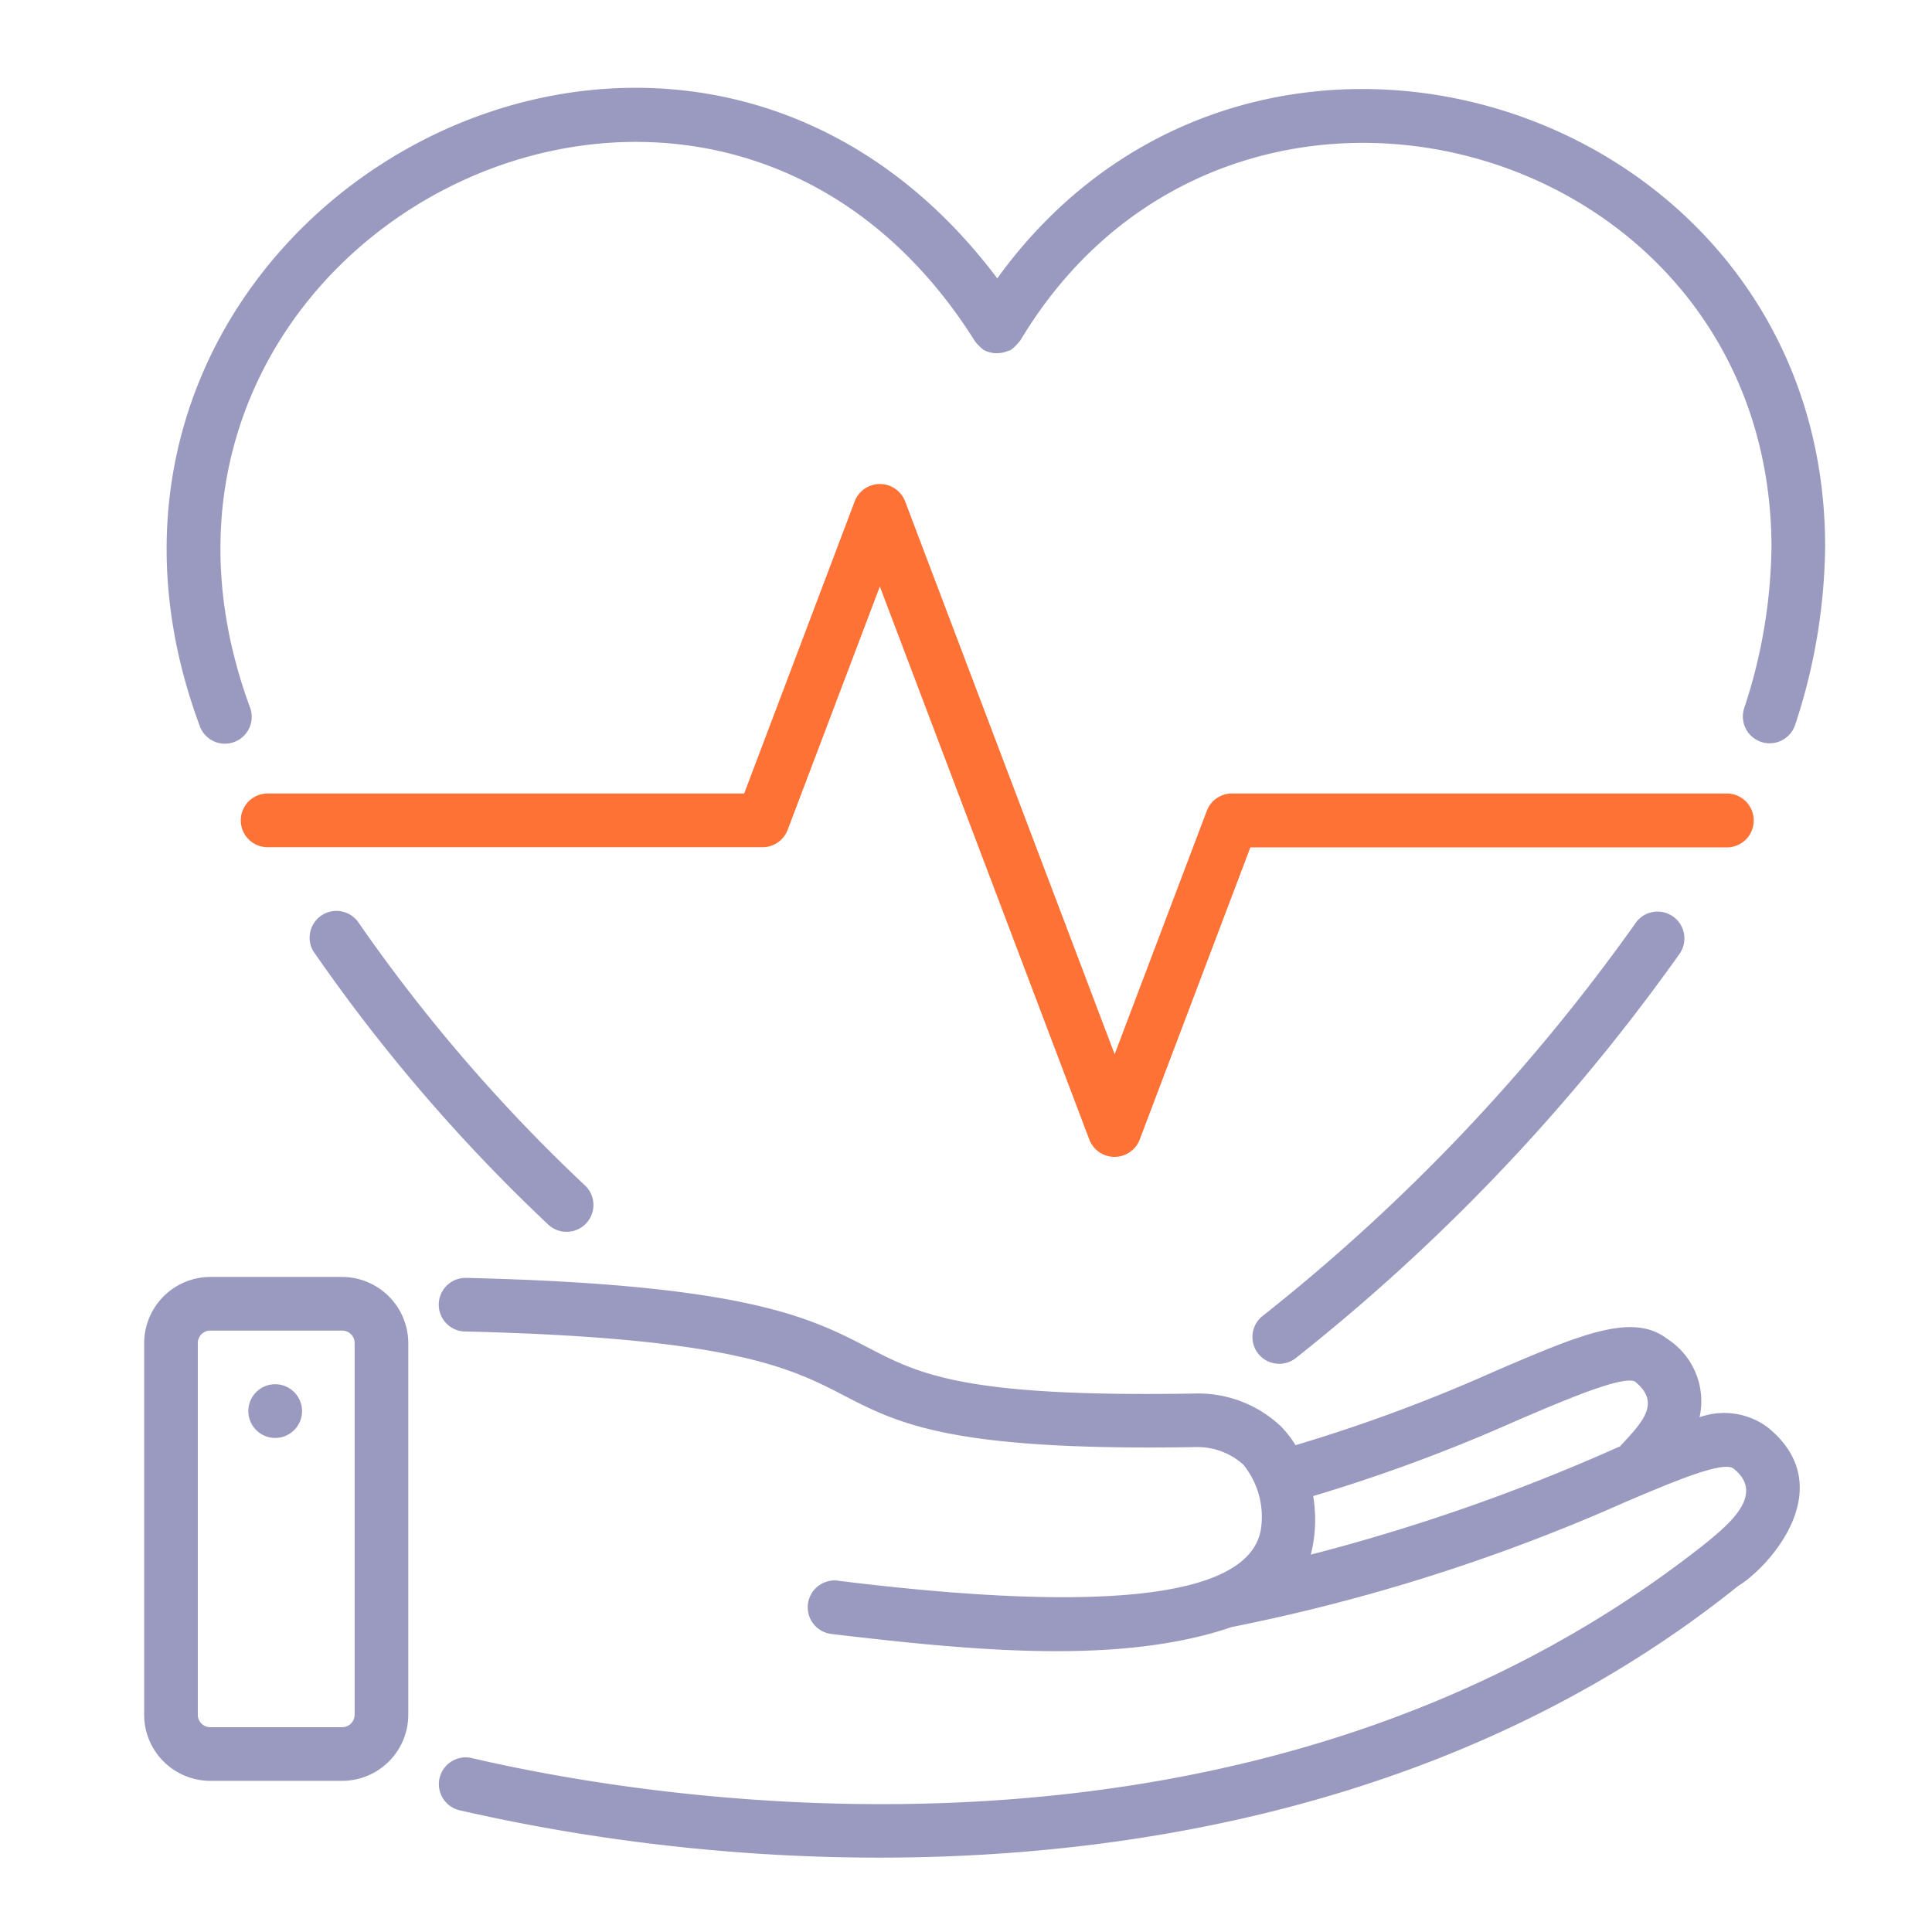
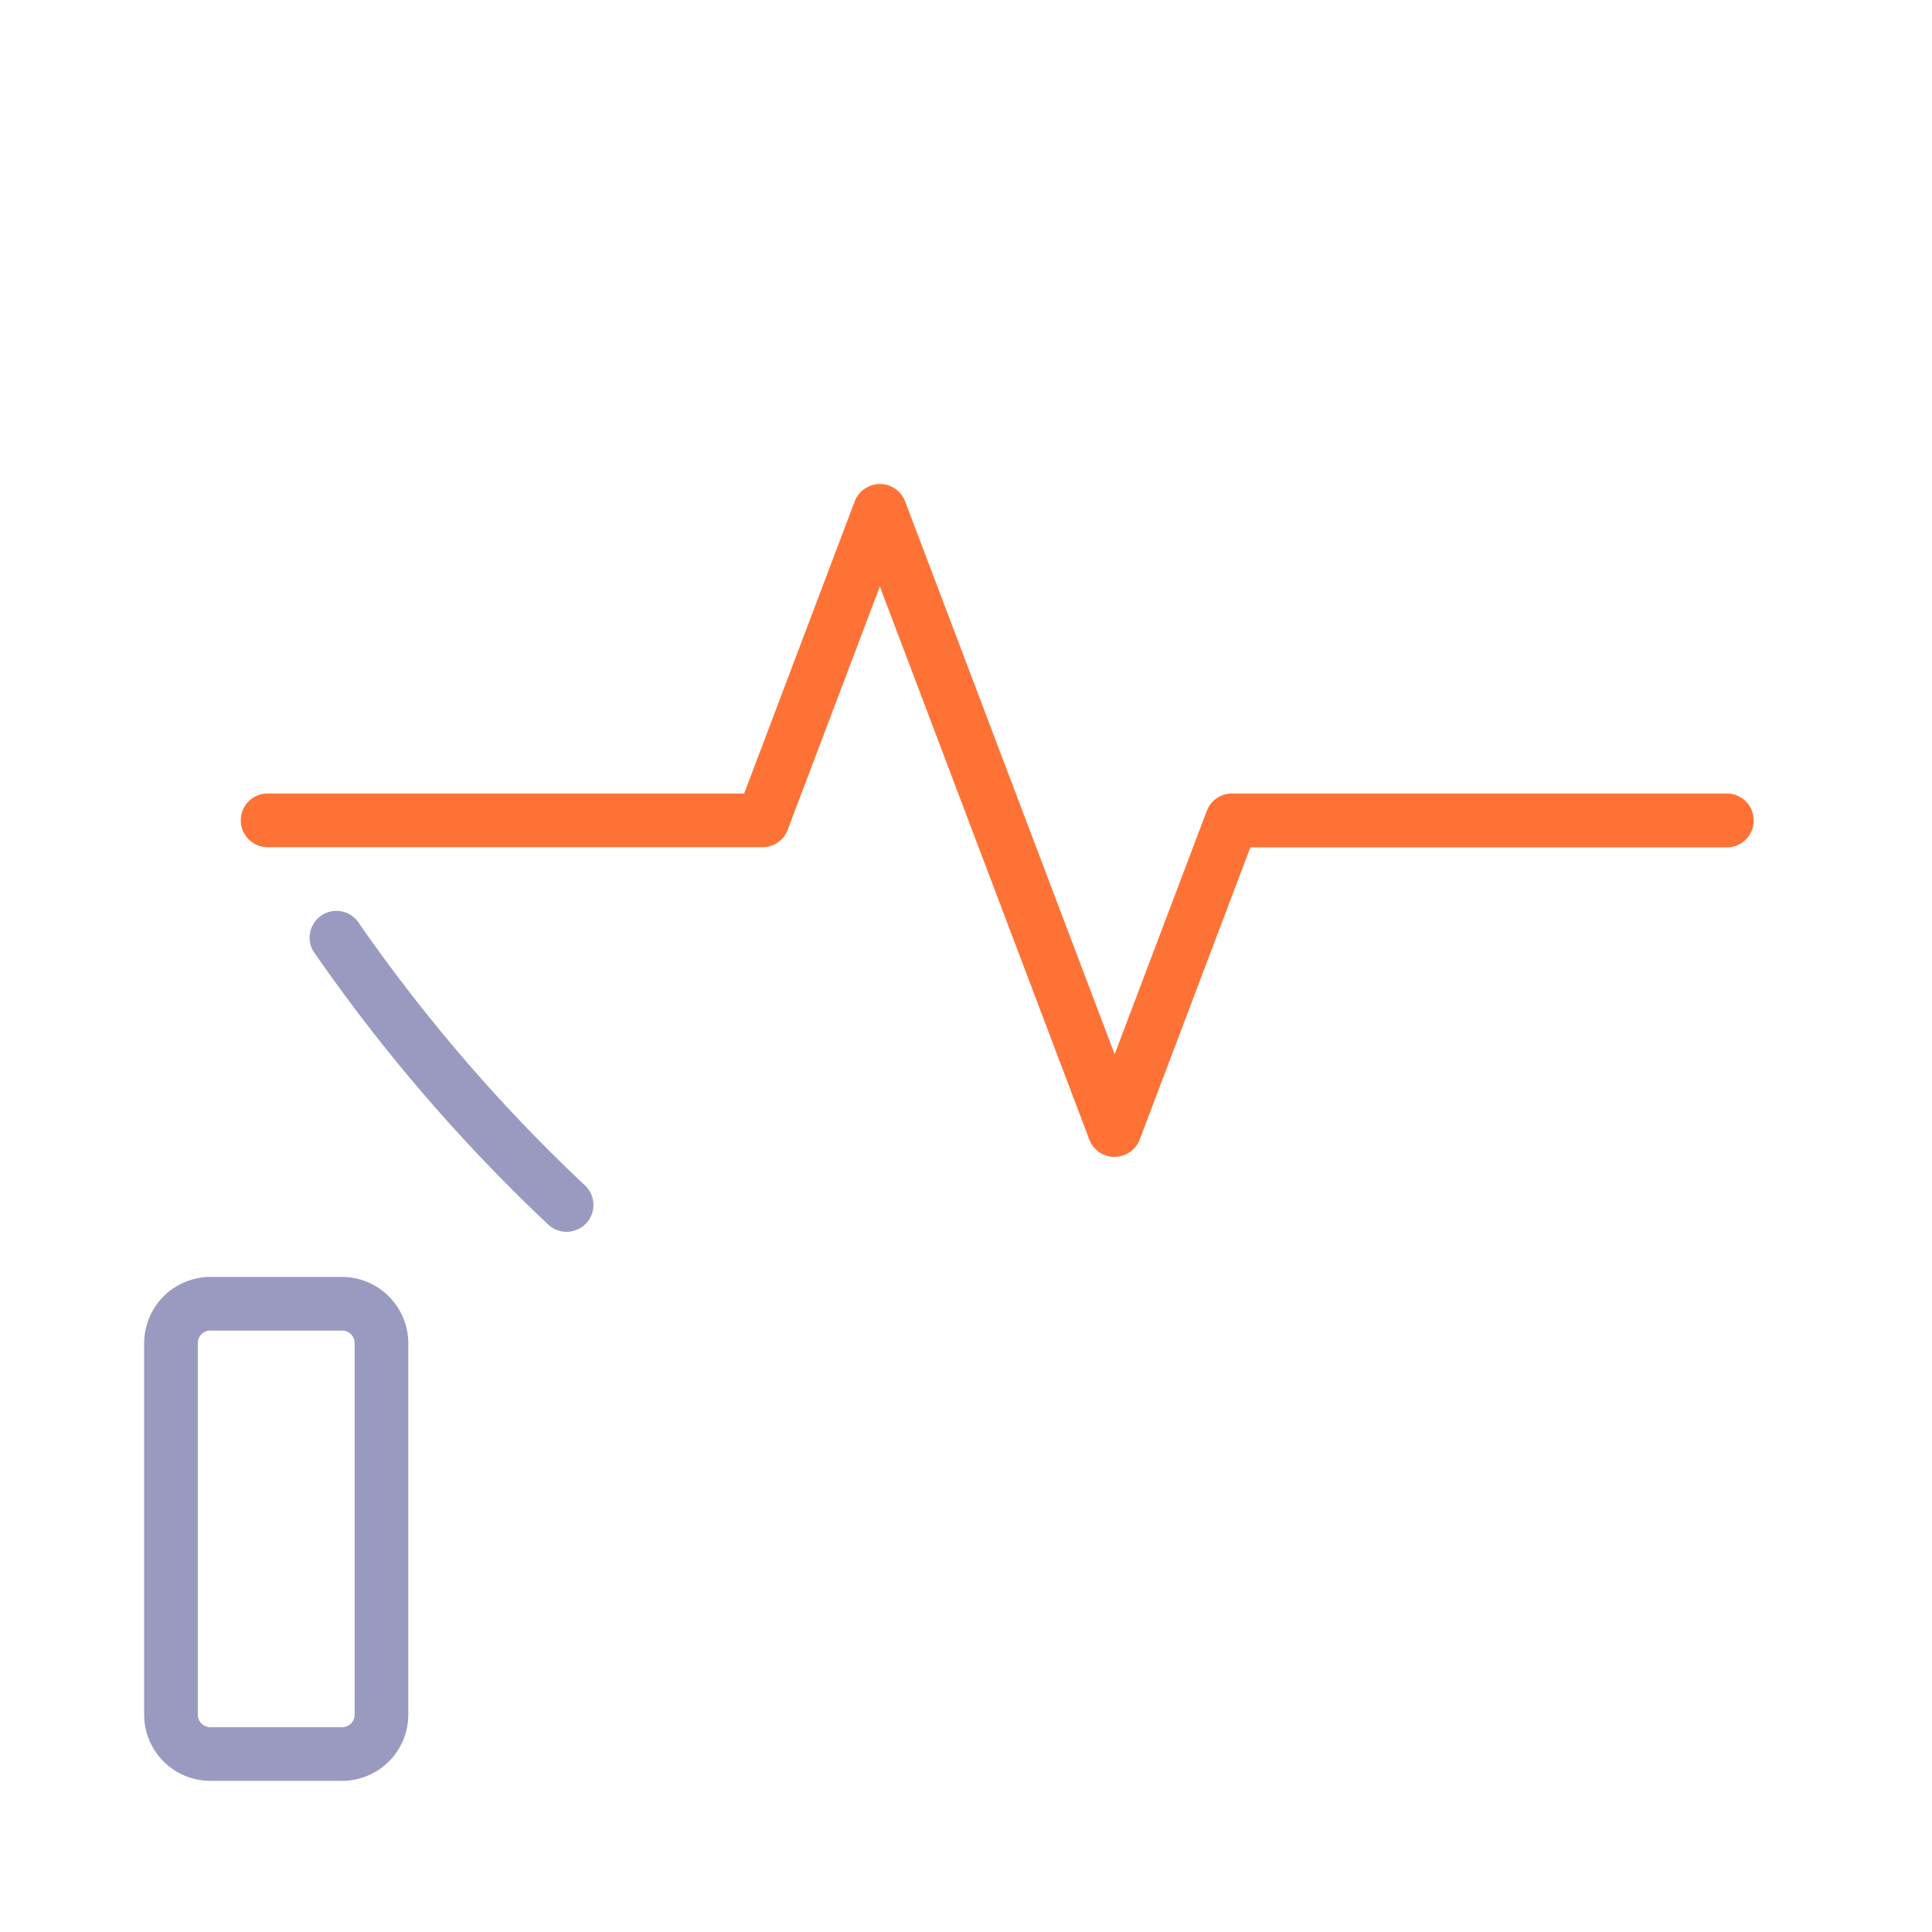
<svg xmlns="http://www.w3.org/2000/svg" id="Layer_1" data-name="Layer 1" width="49" height="49" viewBox="0 0 49 49">
  <defs>
    <style>
      .cls-1 {
        fill: #9a9ac1;
      }

      .cls-2 {
        fill: #ff7236;
      }
    </style>
  </defs>
  <g id="Layer_1-2" data-name="Layer 1-2">
    <g id="heart_care" data-name="heart care">
      <path class="cls-1" d="M9.108,23.42a.68.68,0,0,0-1.174.685.667.667,0,0,0,.052.077,43.445,43.445,0,0,0,5.926,6.883.681.681,0,0,0,.944-.981A42.053,42.053,0,0,1,9.108,23.42Z" />
-       <path class="cls-1" d="M41.476,23.42a48.51,48.51,0,0,1-9.473,9.972.68.68,0,0,0,.864,1.05,49.949,49.949,0,0,0,9.737-10.26.681.681,0,0,0-1.129-.762Z" />
-       <path class="cls-1" d="M5.705,18.862a.682.682,0,0,0,.647-.89C1.93,6.054,17.921-2.197,24.731,8.661a1.273,1.273,0,0,0,.216.214.71.71,0,0,0,.609.028.553.553,0,0,0,.083-.028,1.279,1.279,0,0,0,.217-.214c.007-.009.017-.014.022-.025C31.209-.271,44.863,3.454,44.929,13.827a13.45,13.45,0,0,1-.696,4.145.68.68,0,0,0,1.293.421A14.792,14.792,0,0,0,46.29,13.827C46.253,2.621,31.847-2.01,25.293,7.06,17.008-3.951.317,5.575,5.059,18.393A.679.679,0,0,0,5.705,18.862Z" />
      <path class="cls-2" d="M44.478,20.807a.682.682,0,0,0-.68-.682H31.244a.681.681,0,0,0-.637.441L28.27,26.738l-5.317-14.03a.685.685,0,0,0-1.273,0l-2.806,7.417H6.788A.681.681,0,0,0,6.787,21.487H19.34a.681.681,0,0,0,.637-.44l2.338-6.172L27.63,28.909a.685.685,0,0,0,1.273,0l2.809-7.417H43.798a.681.681,0,0,0,.68-.682v-.003Z" />
-       <path class="cls-1" d="M44.842,36.208a1.848,1.848,0,0,0-1.737-.263,1.881,1.881,0,0,0-.826-1.992c-.877-.672-2.195-.107-4.378.83a40.978,40.978,0,0,1-5.044,1.87,2.644,2.644,0,0,0-.361-.468,3.05,3.05,0,0,0-2.186-.842c-5.87.1-6.992-.489-8.302-1.169-1.443-.748-3.08-1.598-10.205-1.764a.68.68,0,0,0-.032,1.359c6.811.161,8.297.935,9.609,1.612,1.414.733,2.746,1.426,8.978,1.32a1.741,1.741,0,0,1,1.17.44A2.095,2.095,0,0,1,31.977,38.8c-.349,1.956-5.017,1.994-10.688,1.295a.681.681,0,1,0-.204,1.346l.029.004c3.565.42,7.294.787,10.124-.179A47.292,47.292,0,0,0,41.212,38.1c1.231-.524,2.502-1.062,2.756-.851.849.67-.216,1.48-.698,1.884C31.72,48.29,16.375,45.62,11.949,44.585a.68.68,0,0,0-.309,1.324c9.352,2.151,22.793,2.066,32.441-5.683C44.883,39.74,46.69,37.718,44.842,36.208Zm-3.741.468a49.224,49.224,0,0,1-7.856,2.753,3.592,3.592,0,0,0,.06-1.485,42.621,42.621,0,0,0,5.144-1.906c1.197-.513,2.683-1.151,3.014-1.001.669.54.206,1.02-.365,1.634Z" />
      <path class="cls-1" d="M8.679,32.386H5.332a1.683,1.683,0,0,0-1.676,1.676v9.428A1.678,1.678,0,0,0,5.332,45.166H8.679a1.678,1.678,0,0,0,1.676-1.677V34.062A1.684,1.684,0,0,0,8.679,32.386Zm.315,11.104a.316.316,0,0,1-.315.316H5.332a.316.316,0,0,1-.315-.316V34.062a.315.315,0,0,1,.315-.315H8.679a.315.315,0,0,1,.315.315h0Z" />
-       <path class="cls-1" d="M7.005,35.108a.681.681,0,1,0,.655.706c.001-.017.001-.034,0-.05A.681.681,0,0,0,7.005,35.108Z" />
    </g>
  </g>
</svg>